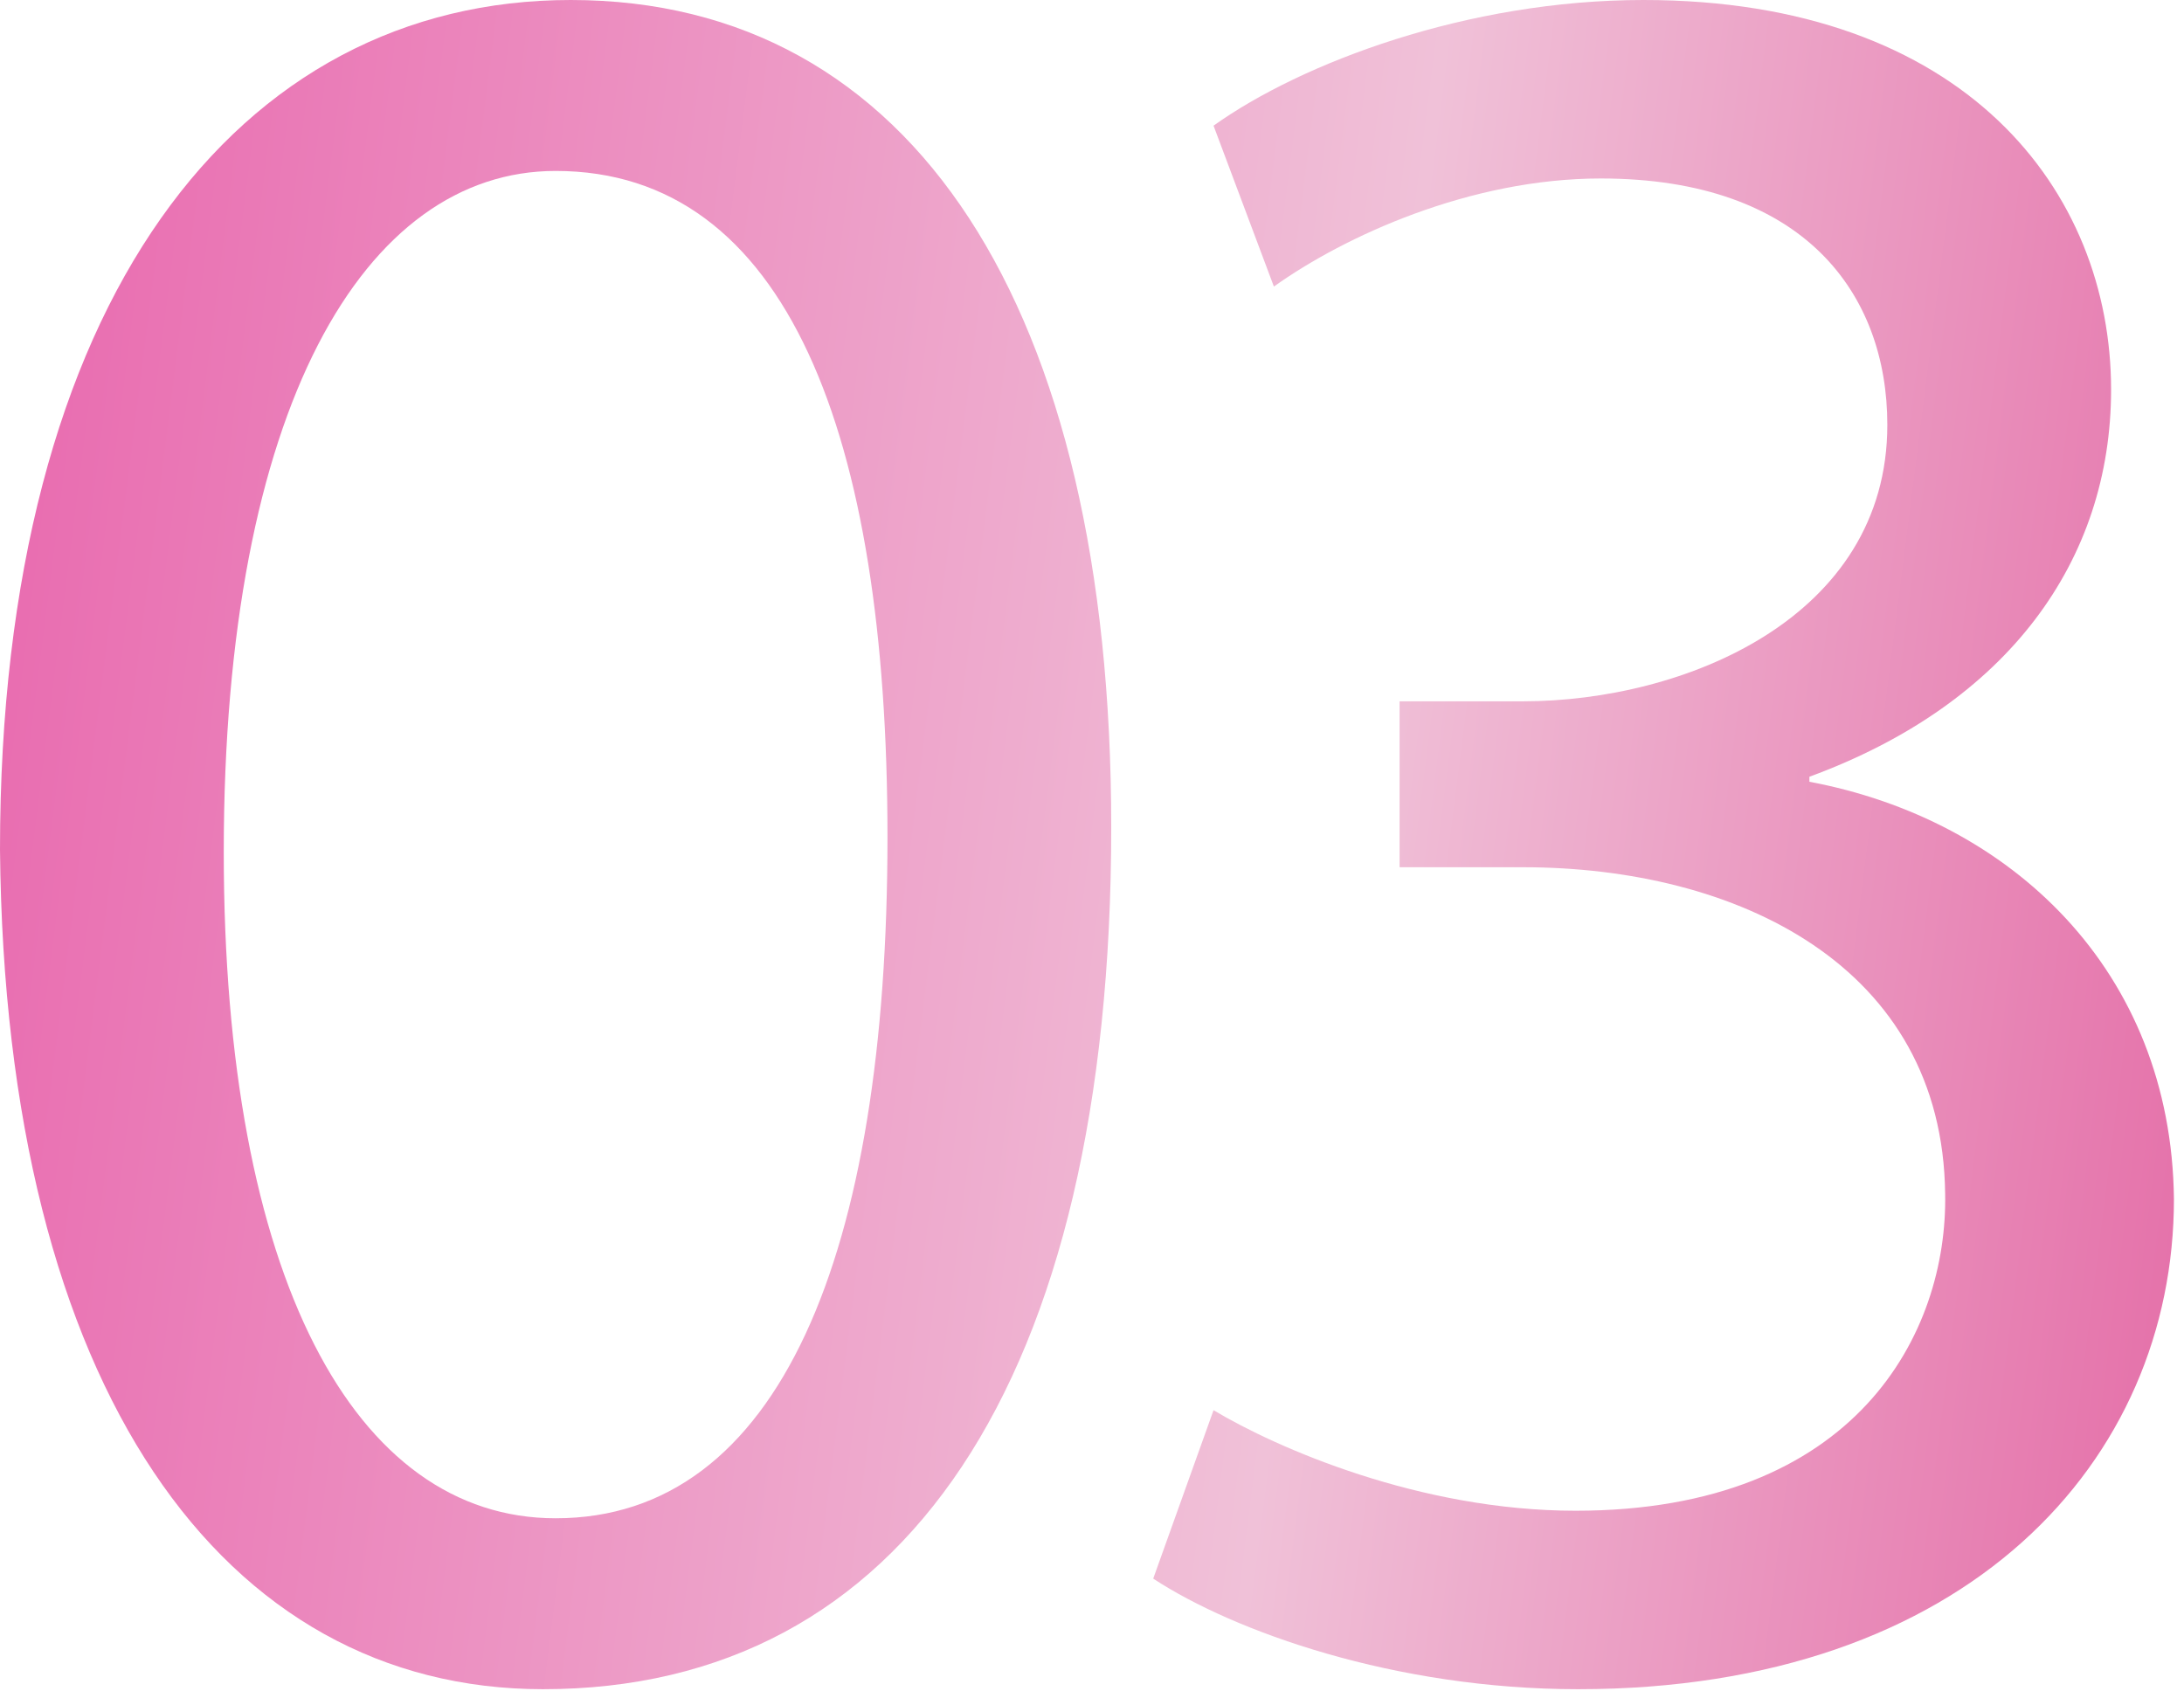
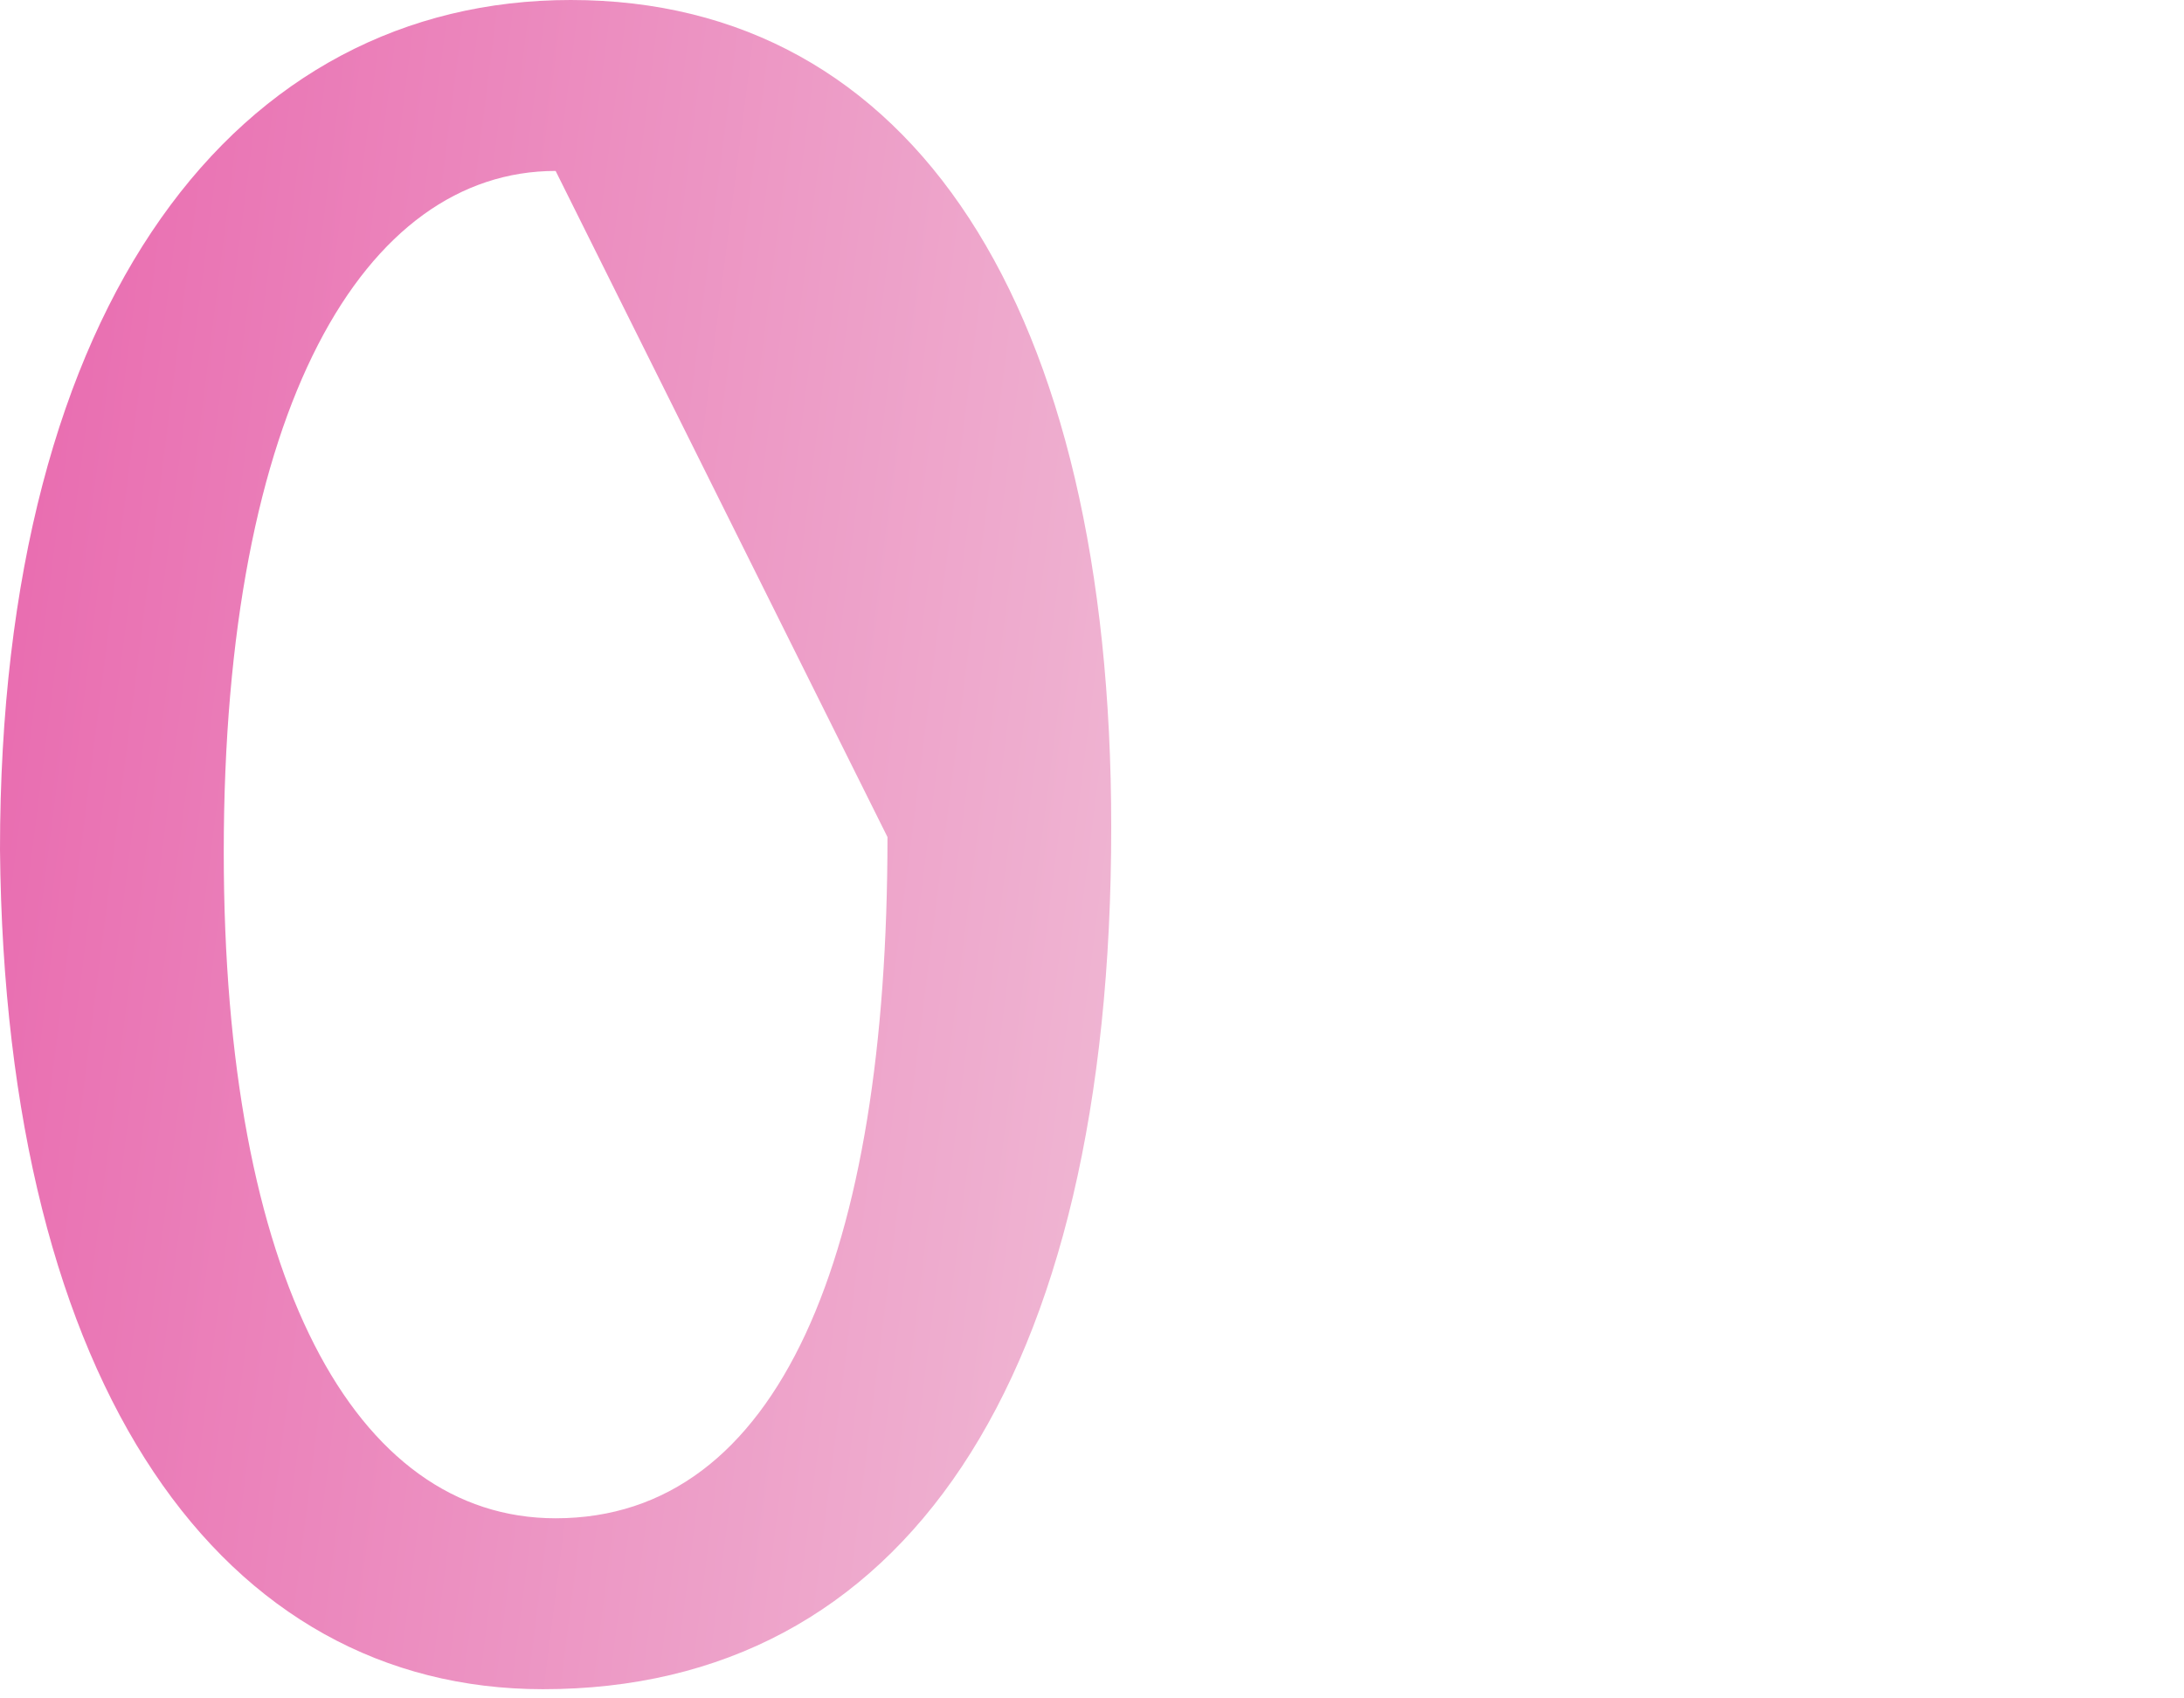
<svg xmlns="http://www.w3.org/2000/svg" width="135" height="105" viewBox="0 0 135 105" fill="none">
-   <path d="M35.277 0C56.412 0 68.689 18.959 68.689 51.128C68.689 85.473 55.791 104.432 33.568 104.432C13.831 104.432 0.311 85.939 0 52.527C0 18.493 14.764 0 35.277 0ZM34.345 10.568C22.534 10.568 13.831 25.176 13.831 52.682C13.831 78.946 21.912 93.865 34.345 93.865C48.176 93.865 54.858 77.547 54.858 51.75C54.858 26.885 48.642 10.568 34.345 10.568Z" fill="url(#paint0_linear_222_2198)" />
-   <path d="M71.284 97.595L75.013 87.182C78.899 89.513 87.757 93.399 97.392 93.399C114.797 93.399 120.392 82.365 120.236 73.818C120.081 59.676 107.338 53.615 94.128 53.615H86.513V43.358H94.128C104.074 43.358 116.662 38.23 116.662 26.264C116.662 18.182 111.534 11.034 98.946 11.034C90.865 11.034 83.094 14.608 78.743 17.716L75.013 7.77C80.453 3.885 90.709 0 101.588 0C121.48 0 130.493 11.811 130.493 24.088C130.493 34.655 124.122 43.514 111.845 48.02V48.331C124.277 50.662 134.223 59.986 134.378 74.128C134.378 90.29 121.635 104.432 97.547 104.432C86.203 104.432 76.257 100.858 71.284 97.595Z" fill="url(#paint1_linear_222_2198)" />
+   <path d="M35.277 0C56.412 0 68.689 18.959 68.689 51.128C68.689 85.473 55.791 104.432 33.568 104.432C13.831 104.432 0.311 85.939 0 52.527C0 18.493 14.764 0 35.277 0ZM34.345 10.568C22.534 10.568 13.831 25.176 13.831 52.682C13.831 78.946 21.912 93.865 34.345 93.865C48.176 93.865 54.858 77.547 54.858 51.75Z" fill="url(#paint0_linear_222_2198)" />
  <defs>
    <linearGradient id="paint0_linear_222_2198" x1="8.036" y1="-30.715" x2="156.057" y2="-11.938" gradientUnits="userSpaceOnUse">
      <stop stop-color="#E96CB0" />
      <stop offset="0.568" stop-color="#F0C1D8" />
      <stop offset="1" stop-color="#E364A2" />
    </linearGradient>
    <linearGradient id="paint1_linear_222_2198" x1="8.036" y1="-30.715" x2="156.057" y2="-11.938" gradientUnits="userSpaceOnUse">
      <stop stop-color="#E96CB0" />
      <stop offset="0.568" stop-color="#F0C1D8" />
      <stop offset="1" stop-color="#E364A2" />
    </linearGradient>
  </defs>
</svg>